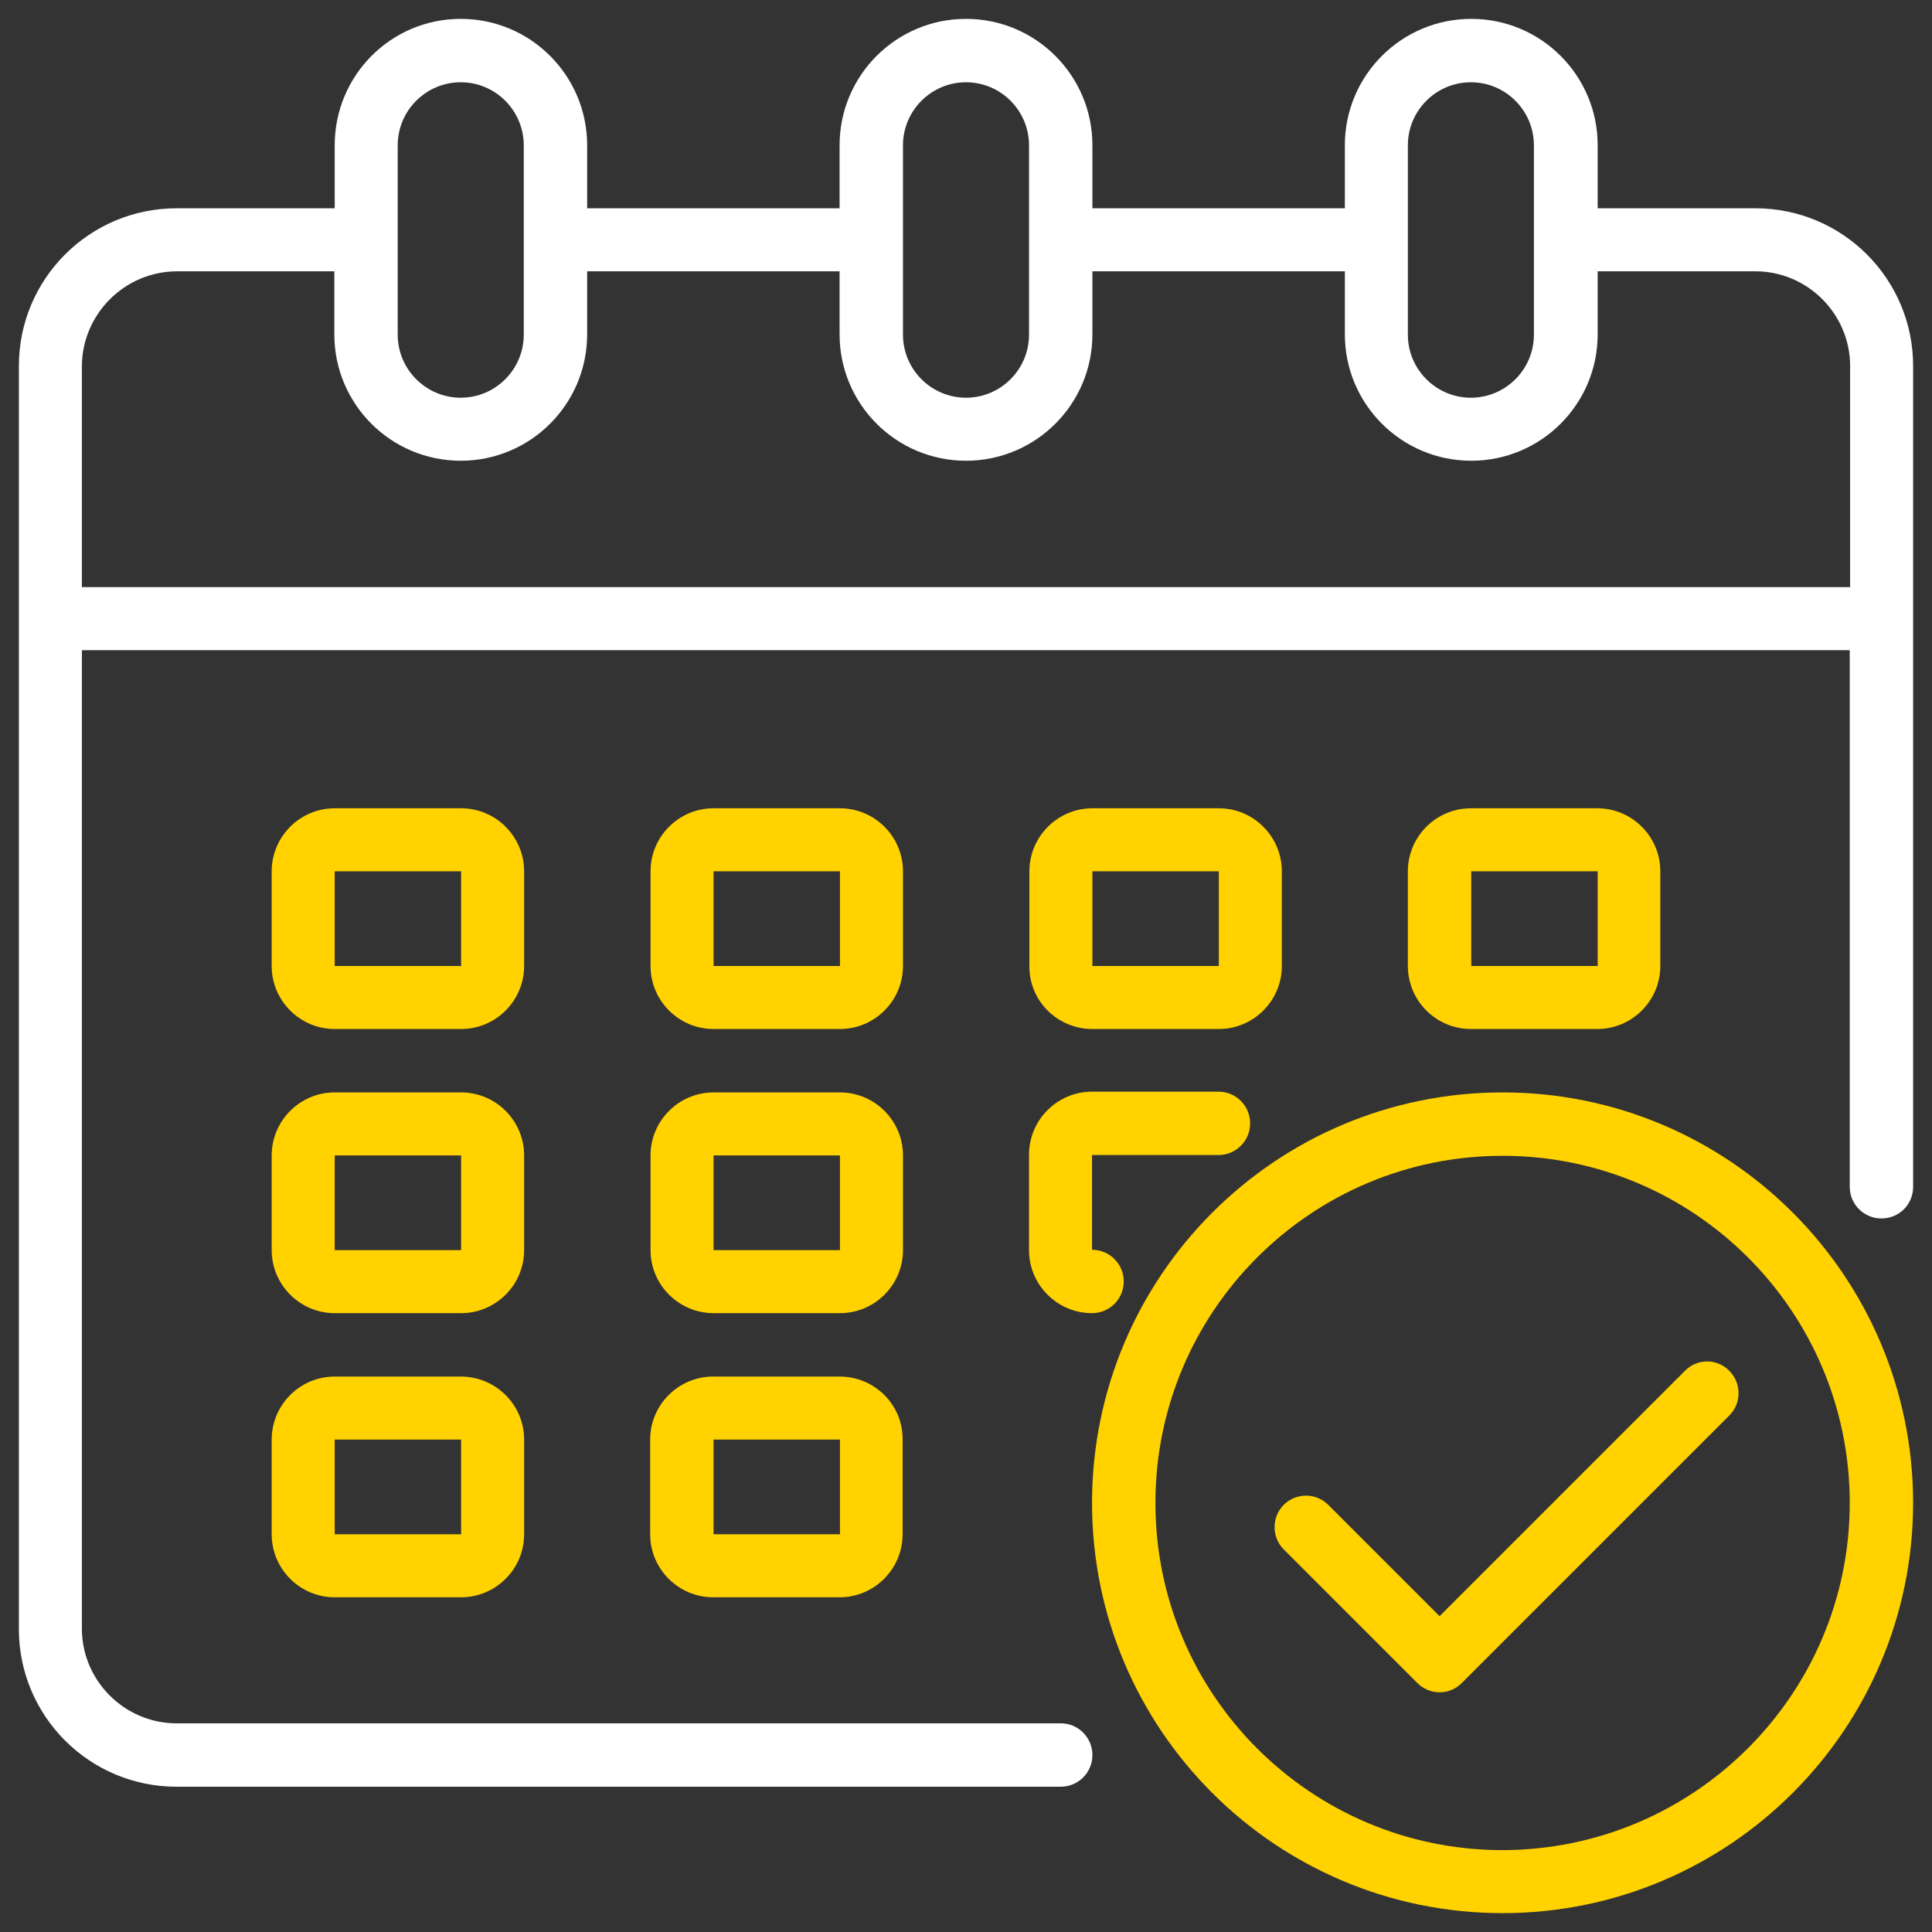
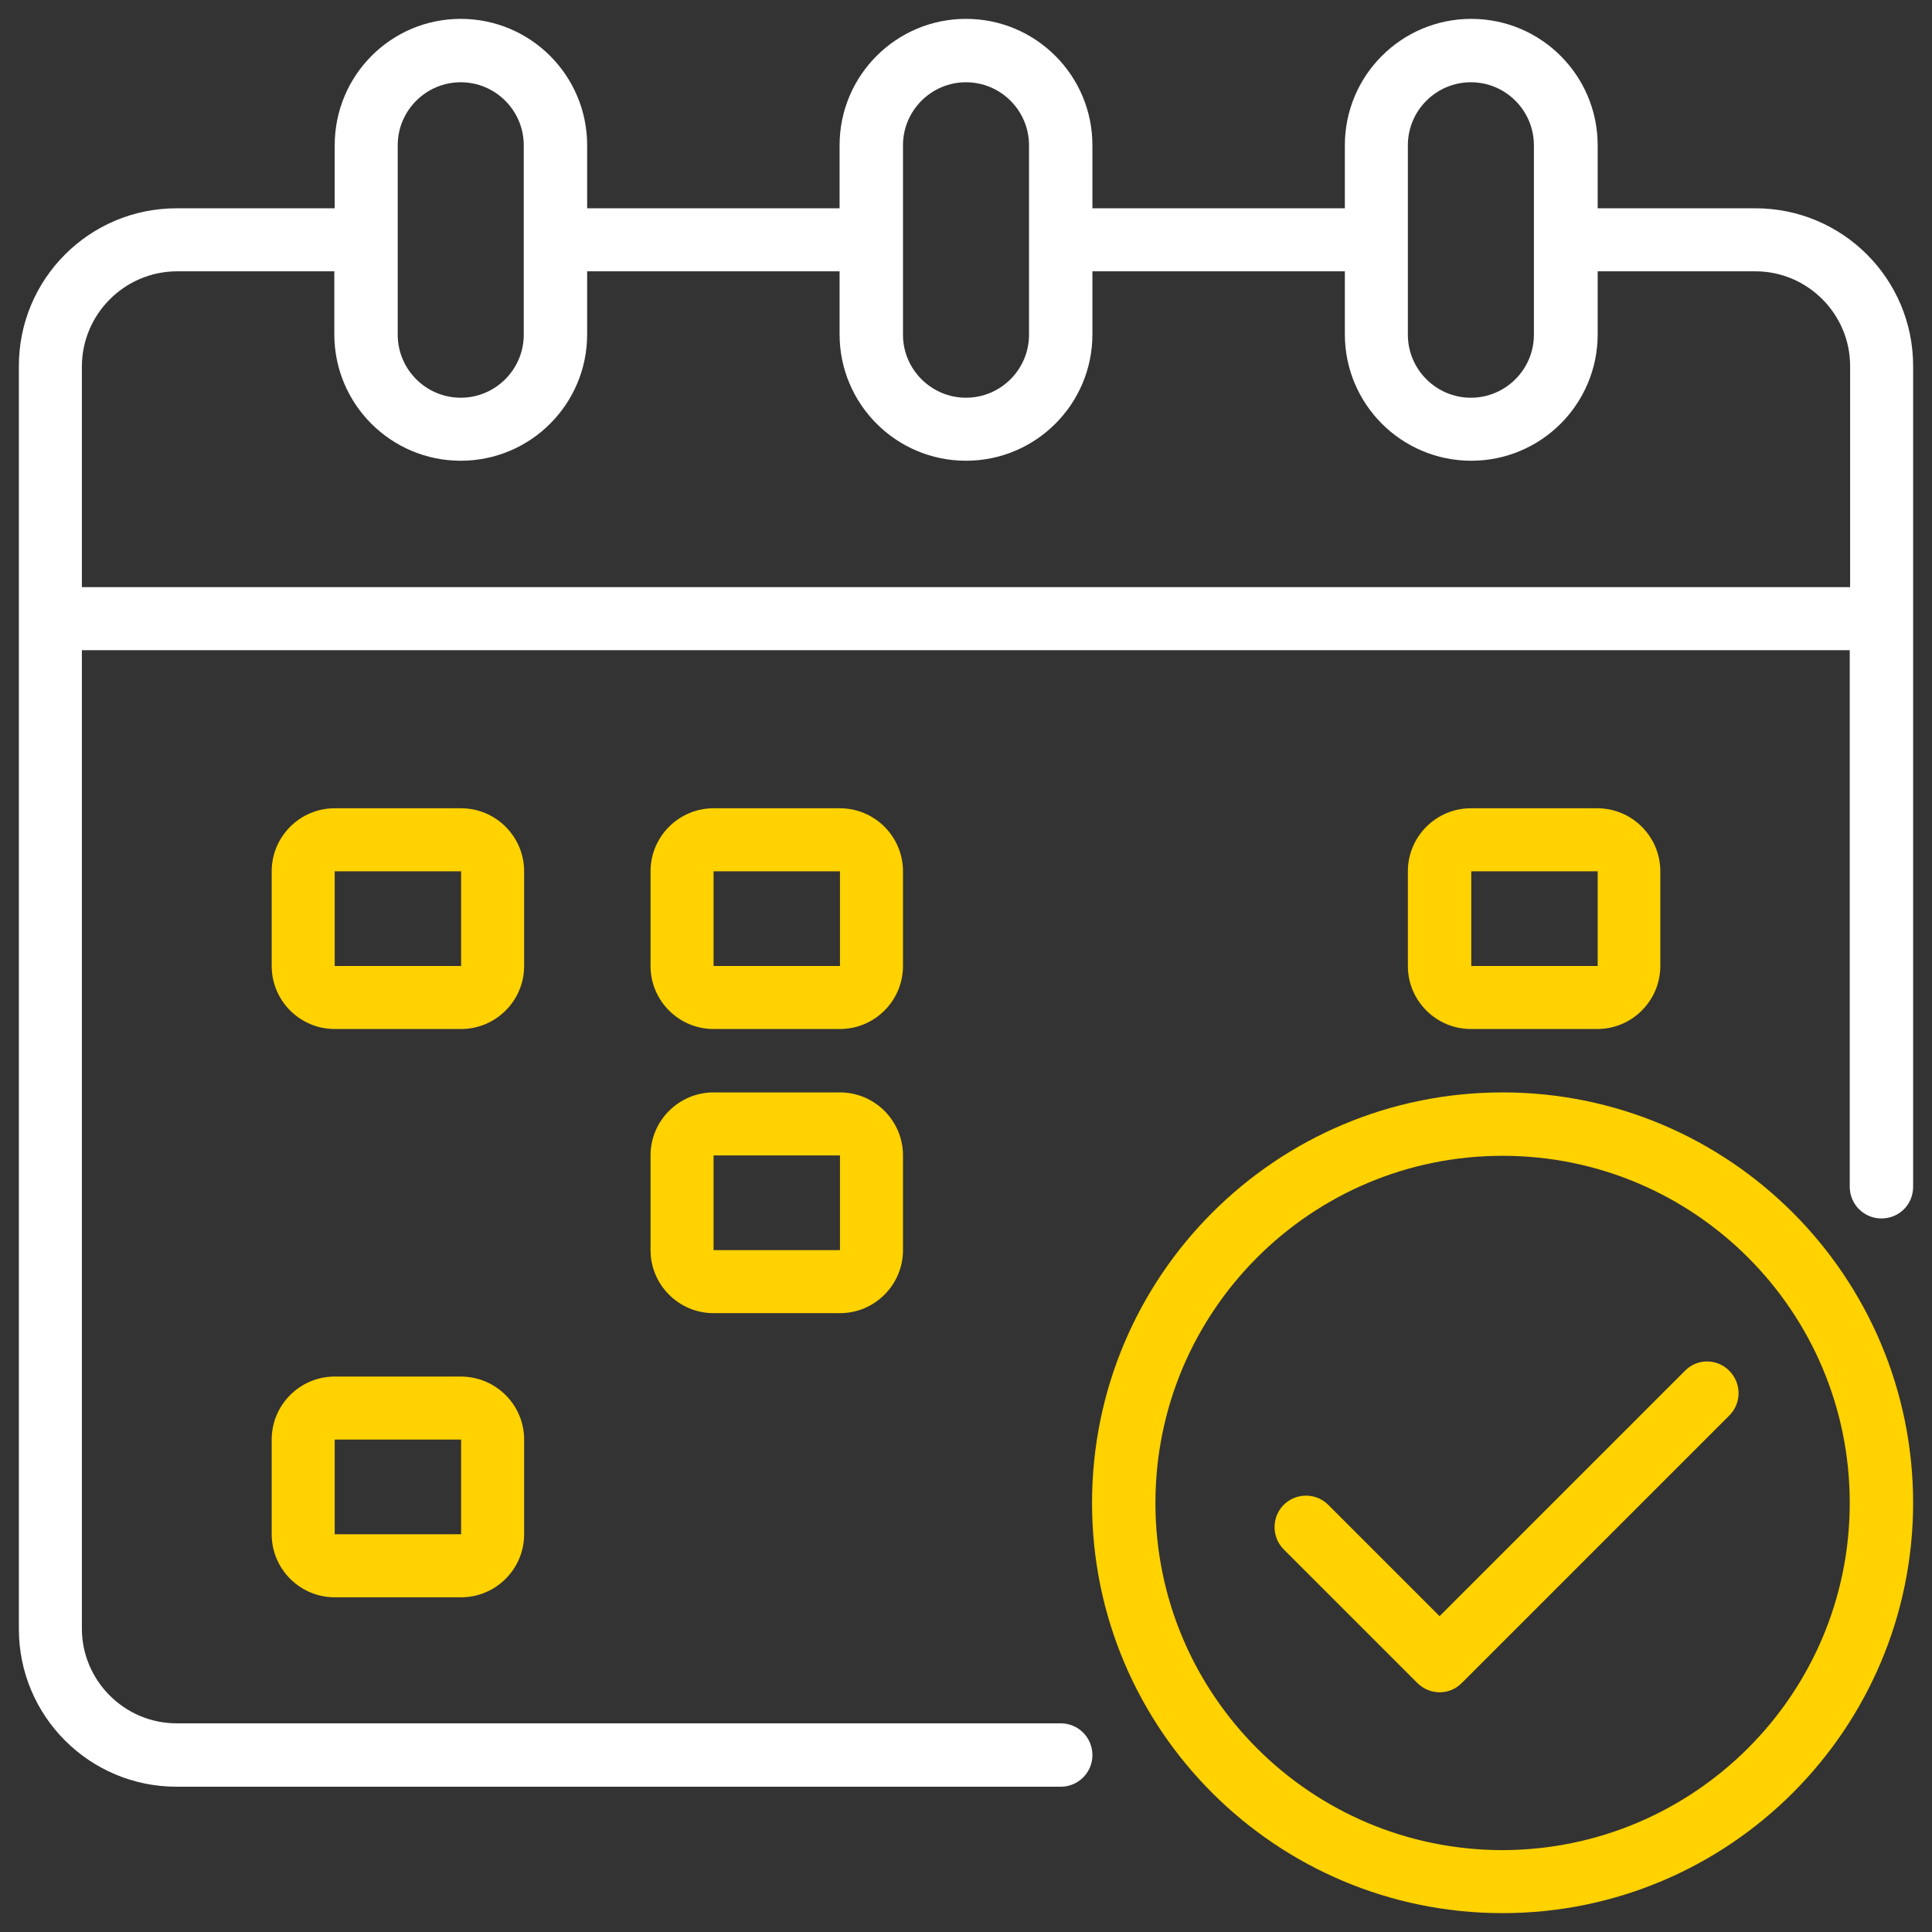
<svg xmlns="http://www.w3.org/2000/svg" version="1.1" id="Camada_1" x="0px" y="0px" viewBox="0 0 512 512" style="enable-background:new 0 0 512 512;" xml:space="preserve">
  <rect x="0" y="0" width="512" height="512" fill="#333333" stroke="none" />
  <style type="text/css"> .st0{fill:#FFFFFF;} .st1{fill:#FFD200;} </style>
  <g id="Calendar">
    <path class="st0" d="M465.2,55.2h-41.8V38.5c0-18.5-15-33.5-33.5-33.5s-33.5,15-33.5,33.5v16.7h-66.9V38.5C289.5,20,274.5,5,256,5 c-18.5,0-33.5,15-33.5,33.5v16.7h-66.9V38.5c0-18.5-15-33.5-33.5-33.5S88.7,20,88.7,38.5v16.7H46.8C23.7,55.2,5,73.9,5,97v334.7 c0,23.1,18.7,41.8,41.8,41.8h234.3c4.6,0,8.4-3.7,8.4-8.4c0-4.6-3.7-8.4-8.4-8.4H46.8c-13.8,0-25.1-11.3-25.1-25.1V172.3h468.5 v142.2c0,4.6,3.7,8.4,8.4,8.4s8.4-3.7,8.4-8.4V97C507,73.9,488.3,55.2,465.2,55.2z M373.1,38.5c0-9.2,7.5-16.7,16.7-16.7 s16.7,7.5,16.7,16.7v50.2c0,9.2-7.5,16.7-16.7,16.7s-16.7-7.5-16.7-16.7V38.5z M239.3,38.5c0-9.2,7.5-16.7,16.7-16.7 c9.2,0,16.7,7.5,16.7,16.7v50.2c0,9.2-7.5,16.7-16.7,16.7c-9.2,0-16.7-7.5-16.7-16.7V38.5z M105.4,38.5c0-9.2,7.5-16.7,16.7-16.7 c9.2,0,16.7,7.5,16.7,16.7v50.2c0,9.2-7.5,16.7-16.7,16.7c-9.2,0-16.7-7.5-16.7-16.7V38.5z M490.3,155.6H21.7V97 C21.8,83.2,33,72,46.8,71.9h41.8v16.7c0,18.5,15,33.5,33.5,33.5s33.5-15,33.5-33.5V71.9h66.9v16.7c0,18.5,15,33.5,33.5,33.5 c18.5,0,33.5-15,33.5-33.5V71.9h66.9v16.7c0,18.5,15,33.5,33.5,33.5s33.5-15,33.5-33.5V71.9h41.8c13.8,0,25.1,11.3,25.1,25.1V155.6 z" />
    <g>
      <path class="st1" d="M239.3,230.9c0-9.2-7.5-16.7-16.7-16.7h-33.5c-9.2,0-16.7,7.5-16.7,16.7V256c0,9.2,7.5,16.7,16.7,16.7h33.5 c9.2,0,16.7-7.5,16.7-16.7V230.9z M189.1,256v-25.1h33.5V256H189.1z" />
      <path class="st1" d="M138.9,230.9c0-9.2-7.5-16.7-16.7-16.7H88.7c-9.2,0-16.7,7.5-16.7,16.7V256c0,9.2,7.5,16.7,16.7,16.7h33.5 c9.2,0,16.7-7.5,16.7-16.7V230.9z M88.7,256v-25.1h33.5V256H88.7z" />
      <path class="st1" d="M423.3,272.7c9.2,0,16.7-7.5,16.7-16.7v-25.1c0-9.2-7.5-16.7-16.7-16.7h-33.5c-9.2,0-16.7,7.5-16.7,16.7V256 c0,9.2,7.5,16.7,16.7,16.7H423.3z M389.9,230.9h33.5V256h-33.5V230.9z" />
      <path class="st1" d="M239.3,306.2c0-9.2-7.5-16.7-16.7-16.7h-33.5c-9.2,0-16.7,7.5-16.7,16.7v25.1c0,9.2,7.5,16.7,16.7,16.7h33.5 c9.2,0,16.7-7.5,16.7-16.7V306.2z M189.1,331.3v-25.1h33.5v25.1H189.1z" />
-       <path class="st1" d="M138.9,306.2c0-9.2-7.5-16.7-16.7-16.7H88.7c-9.2,0-16.7,7.5-16.7,16.7v25.1c0,9.2,7.5,16.7,16.7,16.7h33.5 c9.2,0,16.7-7.5,16.7-16.7V306.2z M88.7,331.3v-25.1h33.5v25.1H88.7z" />
-       <path class="st1" d="M222.5,364.8h-33.5c-9.2,0-16.7,7.5-16.7,16.7v25.1c0,9.2,7.5,16.7,16.7,16.7h33.5c9.2,0,16.7-7.5,16.7-16.7 v-25.1C239.3,372.3,231.8,364.8,222.5,364.8z M189.1,406.6v-25.1h33.5v25.1H189.1z" />
-       <path class="st1" d="M289.5,272.7h33.5c9.2,0,16.7-7.5,16.7-16.7v-25.1c0-9.2-7.5-16.7-16.7-16.7h-33.5c-9.2,0-16.7,7.5-16.7,16.7 V256C272.7,265.2,280.2,272.7,289.5,272.7z M289.5,230.9h33.5V256h-33.5V230.9z" />
-       <path class="st1" d="M272.7,331.3c0,9.2,7.5,16.7,16.7,16.7c4.6,0,8.4-3.7,8.4-8.4c0-4.6-3.7-8.4-8.4-8.4v-25.1h33.5 c4.6,0,8.4-3.7,8.4-8.4c0-4.6-3.7-8.4-8.4-8.4h-33.5c-9.2,0-16.7,7.5-16.7,16.7V331.3z" />
      <path class="st1" d="M122.1,364.8H88.7c-9.2,0-16.7,7.5-16.7,16.7v25.1c0,9.2,7.5,16.7,16.7,16.7h33.5c9.2,0,16.7-7.5,16.7-16.7 v-25.1C138.9,372.3,131.4,364.8,122.1,364.8z M88.7,406.6v-25.1h33.5v25.1H88.7z" />
      <path class="st1" d="M398.2,289.5c-60.1,0-108.8,48.7-108.8,108.8S338.2,507,398.2,507S507,458.3,507,398.2 C506.9,338.2,458.3,289.5,398.2,289.5z M398.2,490.3c-50.8,0-92-41.2-92-92s41.2-92,92-92s92,41.2,92,92 C490.2,449,449,490.2,398.2,490.3z" />
      <path class="st1" d="M446.6,363.2l-65.1,65.1l-29.6-29.6c-3.3-3.2-8.6-3.1-11.8,0.2c-3.1,3.2-3.1,8.4,0,11.6l35.5,35.5 c3.3,3.3,8.6,3.3,11.8,0l71-71c3.2-3.3,3.1-8.6-0.2-11.8C455,360,449.8,360,446.6,363.2z" />
    </g>
  </g>
</svg>